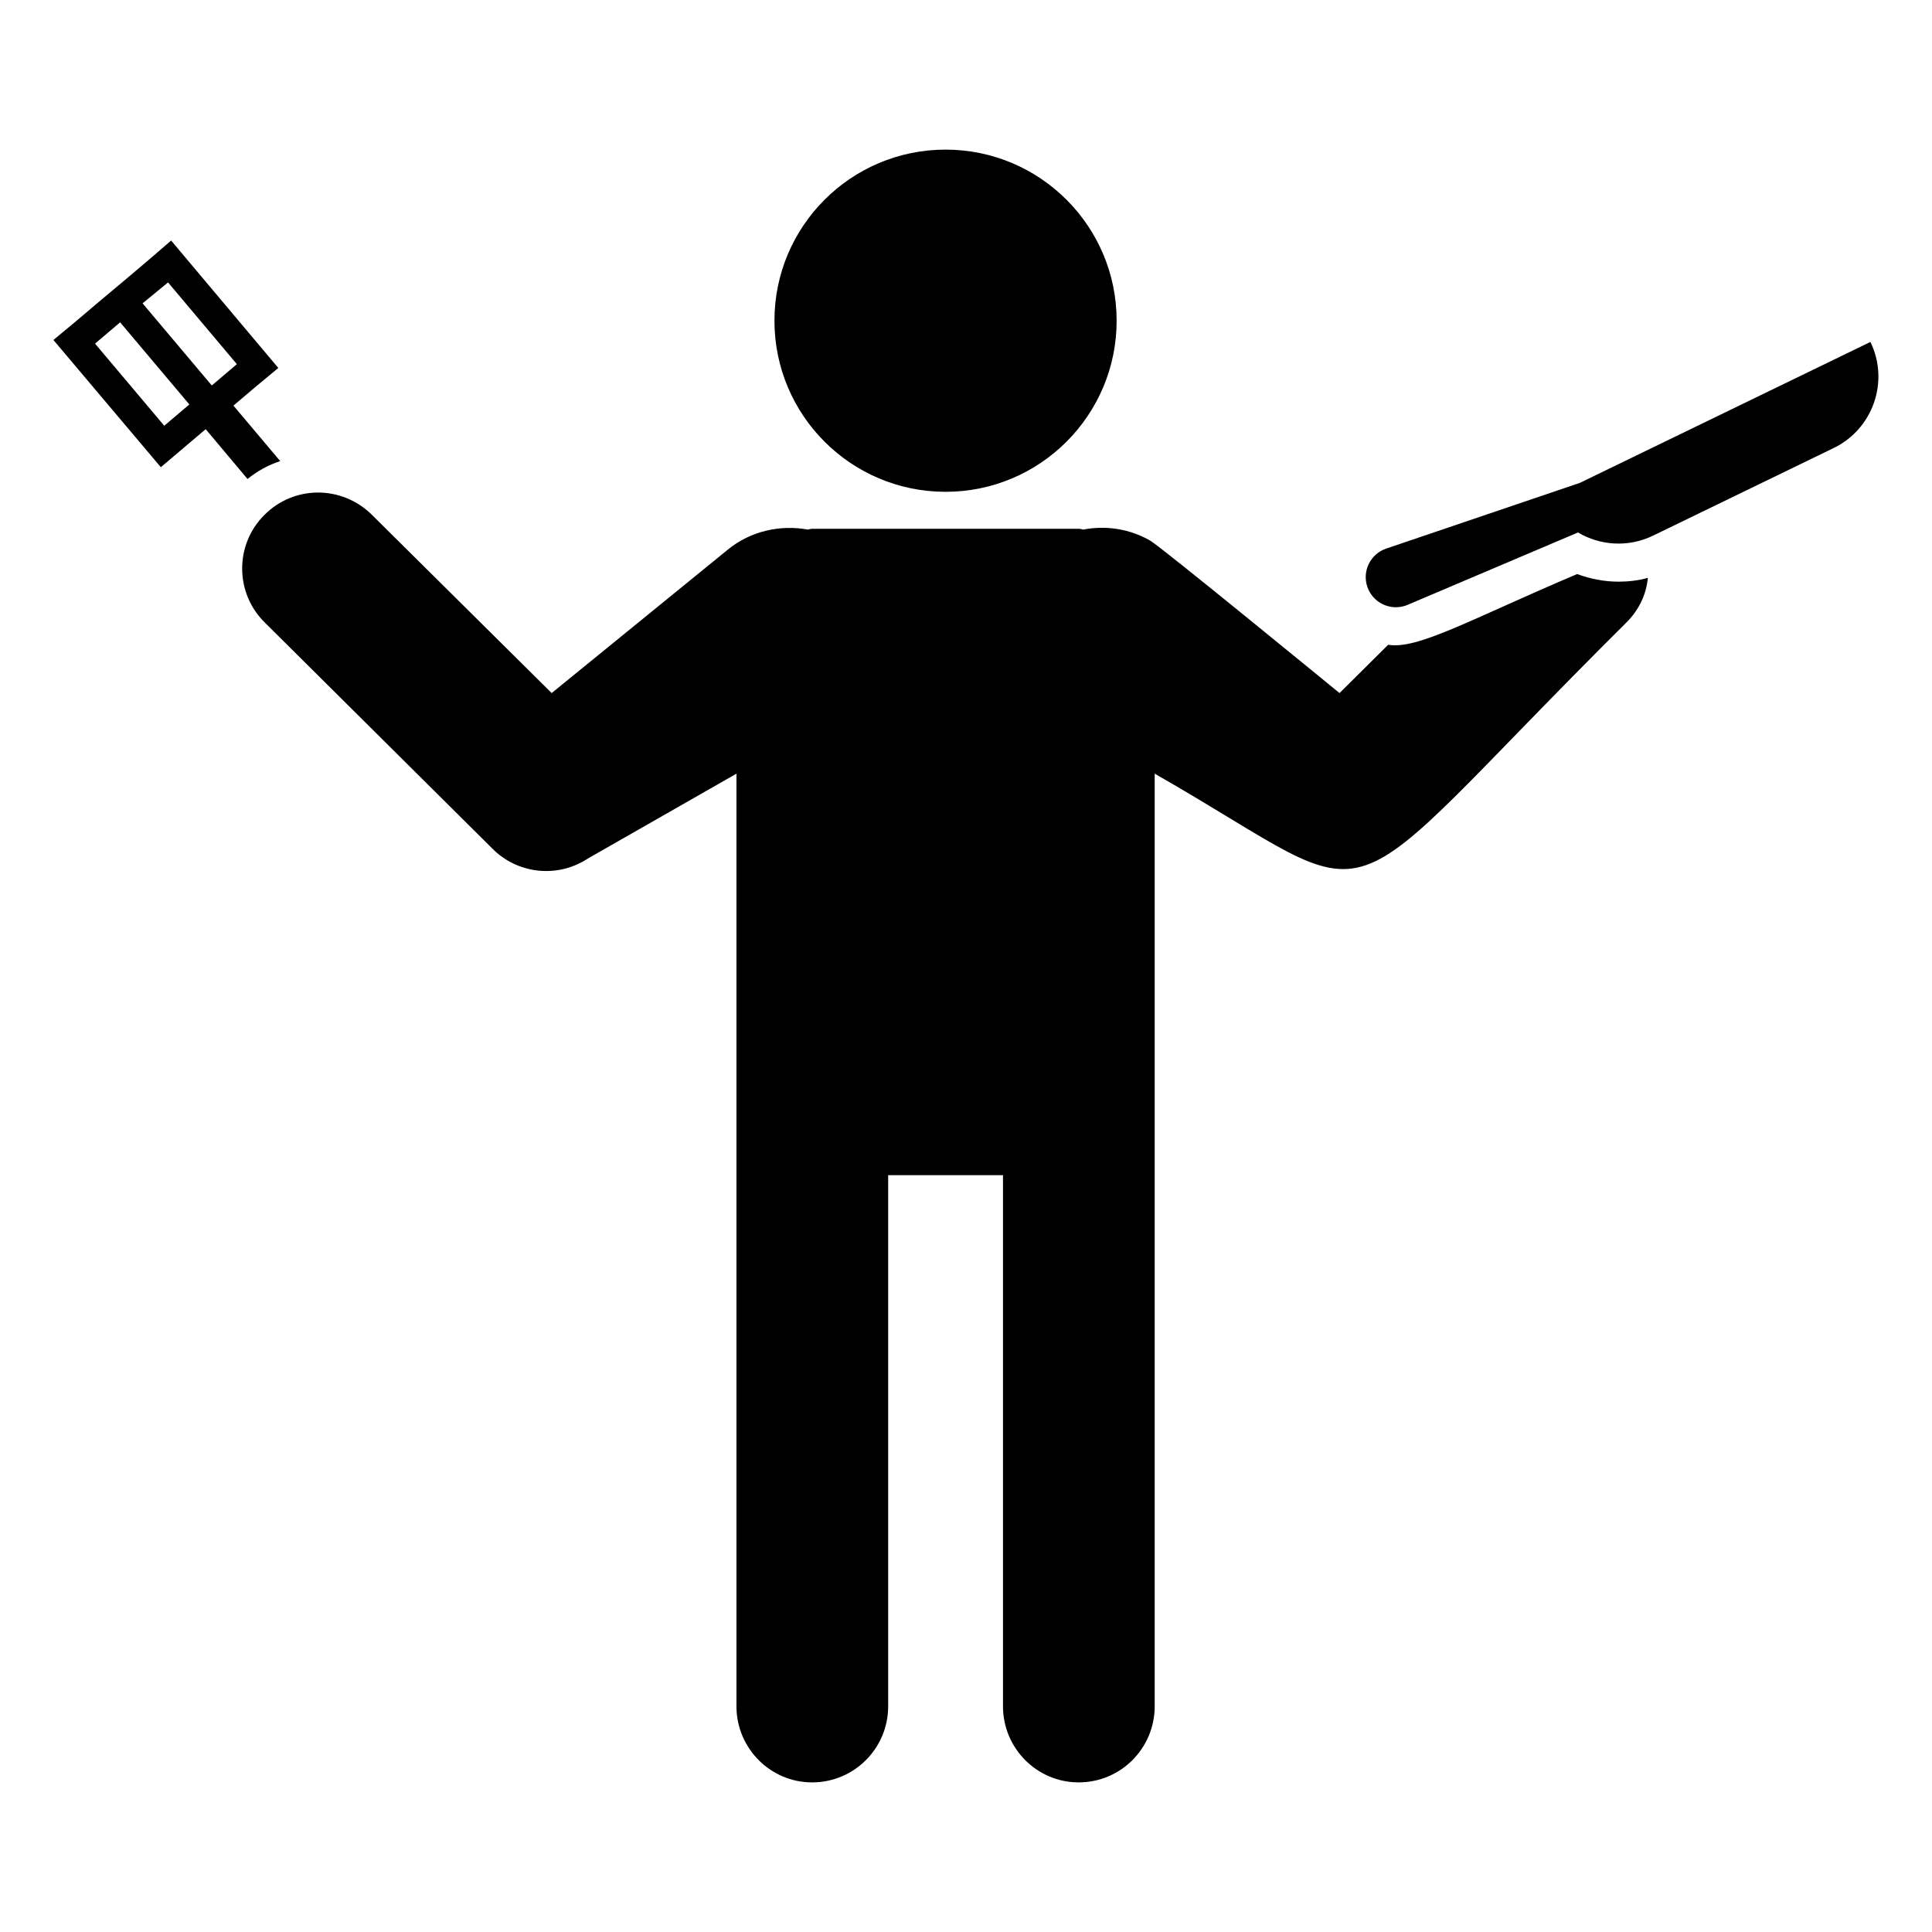
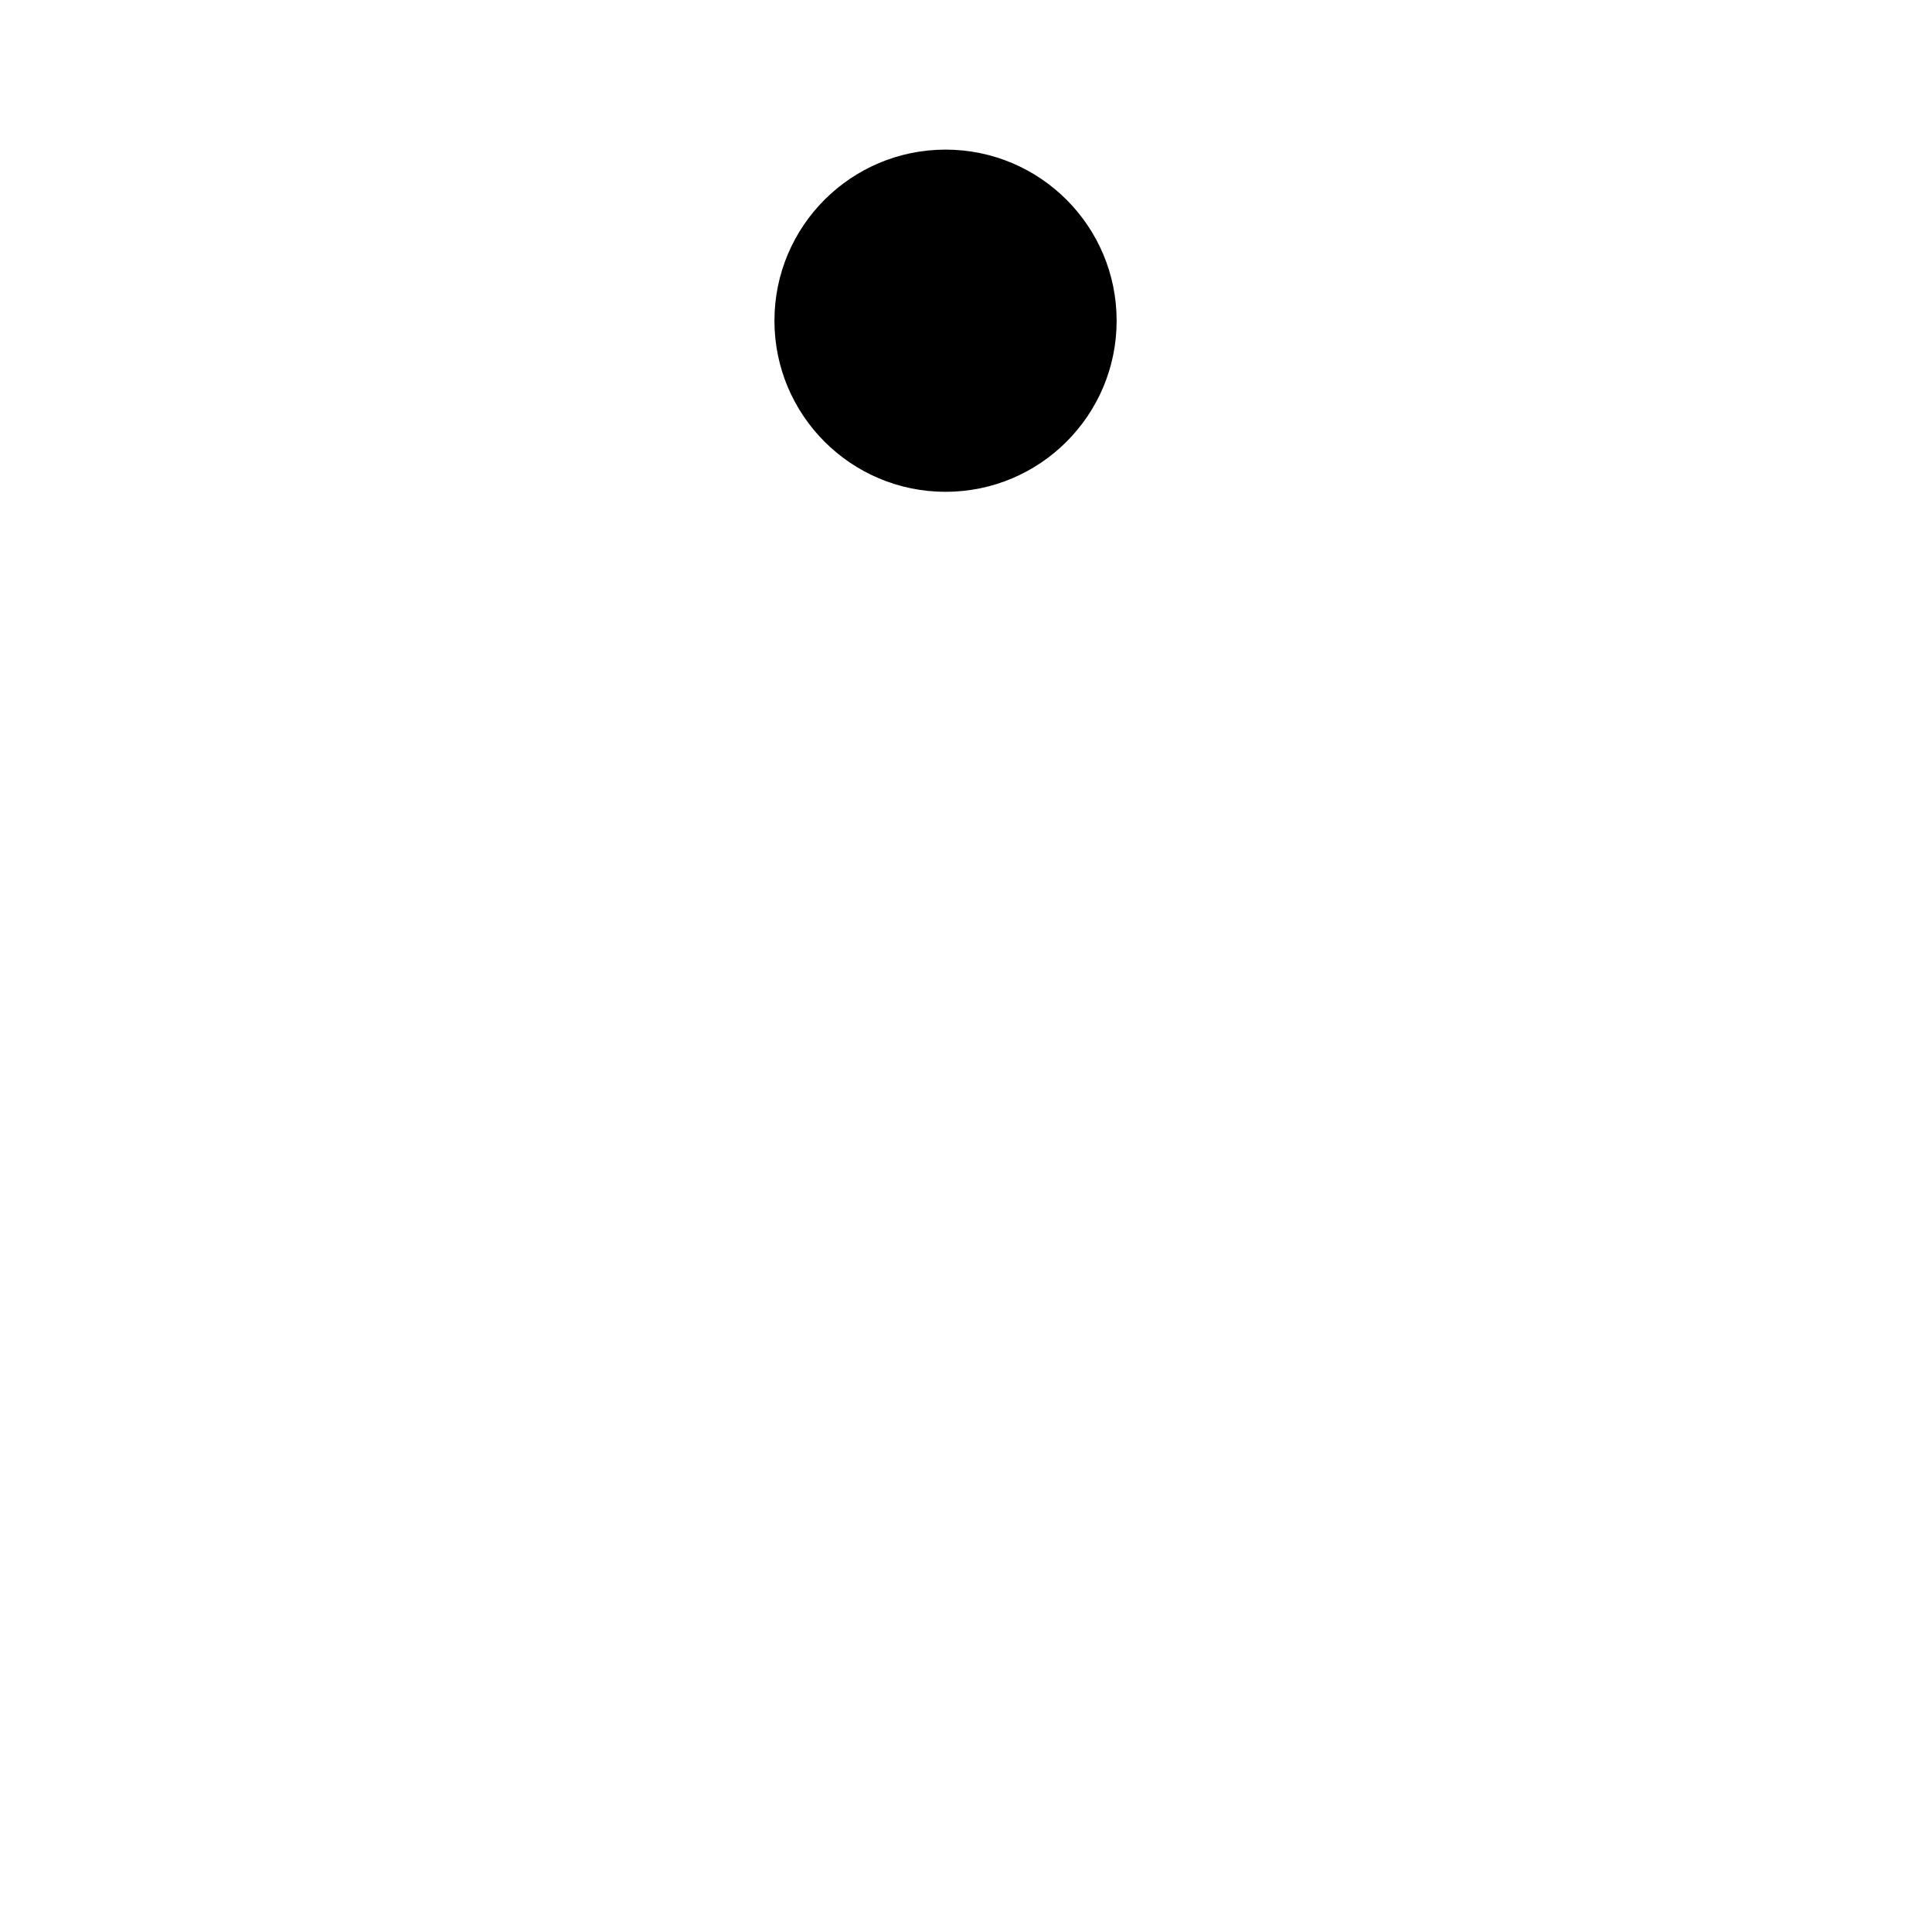
<svg xmlns="http://www.w3.org/2000/svg" fill="#000000" width="800px" height="800px" version="1.1" viewBox="144 144 512 512">
  <g>
-     <path d="m218.26 266.2-12.395-14.711 5.945-5.039 5.945-4.938-28.312-33.656-0.102-0.102-5.844 5.039-5.945 5.039-7.457 6.246-5.945 5.039-5.945 4.938v0.102l28.414 33.656 11.891-10.078 11.082 13.199c2.621-2.113 5.543-3.723 8.668-4.734zm-30.734-9.371-18.336-21.766 6.648-5.644 18.34 21.766zm-5.742-32.441 6.75-5.543 18.238 21.664-6.648 5.644z" />
-     <path d="m639.68 234.62-76.996 37.344-51.332 17.418c-4.176 1.418-6.41 5.949-4.996 10.125 1.418 4.176 5.949 6.41 10.125 4.992 0.184-0.062 0.383-0.137 0.555-0.211l45.141-19.176c5.871 3.469 13.309 4.035 19.902 0.836l47.844-23.207c10.465-5.07 14.832-17.664 9.758-28.121z" />
    <path d="m439.92 228.99c0 25.043-20.301 45.344-45.34 45.344-25.043 0-45.344-20.301-45.344-45.344 0-25.039 20.301-45.34 45.344-45.34 25.039 0 45.34 20.301 45.34 45.34" />
-     <path d="m561.96 296.13c-28.266 11.996-42.211 20.055-50.078 18.742l-12.898 12.797c-3.027-2.465-47.121-38.621-50.18-40.406-5.644-3.223-11.891-4.031-17.734-2.922-0.402-0.102-0.805-0.203-1.211-0.203h-70.535c-0.402 0-0.805 0.102-1.211 0.203-7.254-1.309-15.113 0.301-21.262 5.34l-46.652 37.988-47.66-47.258c-7.961-7.859-20.656-7.859-28.516 0.102-7.859 7.859-7.758 20.656 0.102 28.414l60.457 60.055c6.246 6.246 16.121 7.758 24.082 3.223l1.512-0.906 38.996-22.27v247.17c0 11.082 8.969 20.152 20.051 20.152 11.184 0 20.152-9.07 20.152-20.152v-140.77h30.43v140.77c0 11.082 8.969 20.152 20.051 20.152 11.184 0 20.152-9.07 20.152-20.152v-247.17c64.41 36.781 43.121 41.273 125.05-40.102 3.324-3.324 5.238-7.457 5.644-11.789-2.519 0.707-5.141 1.008-7.758 1.008-3.727 0-7.457-0.707-10.98-2.016z" />
  </g>
</svg>